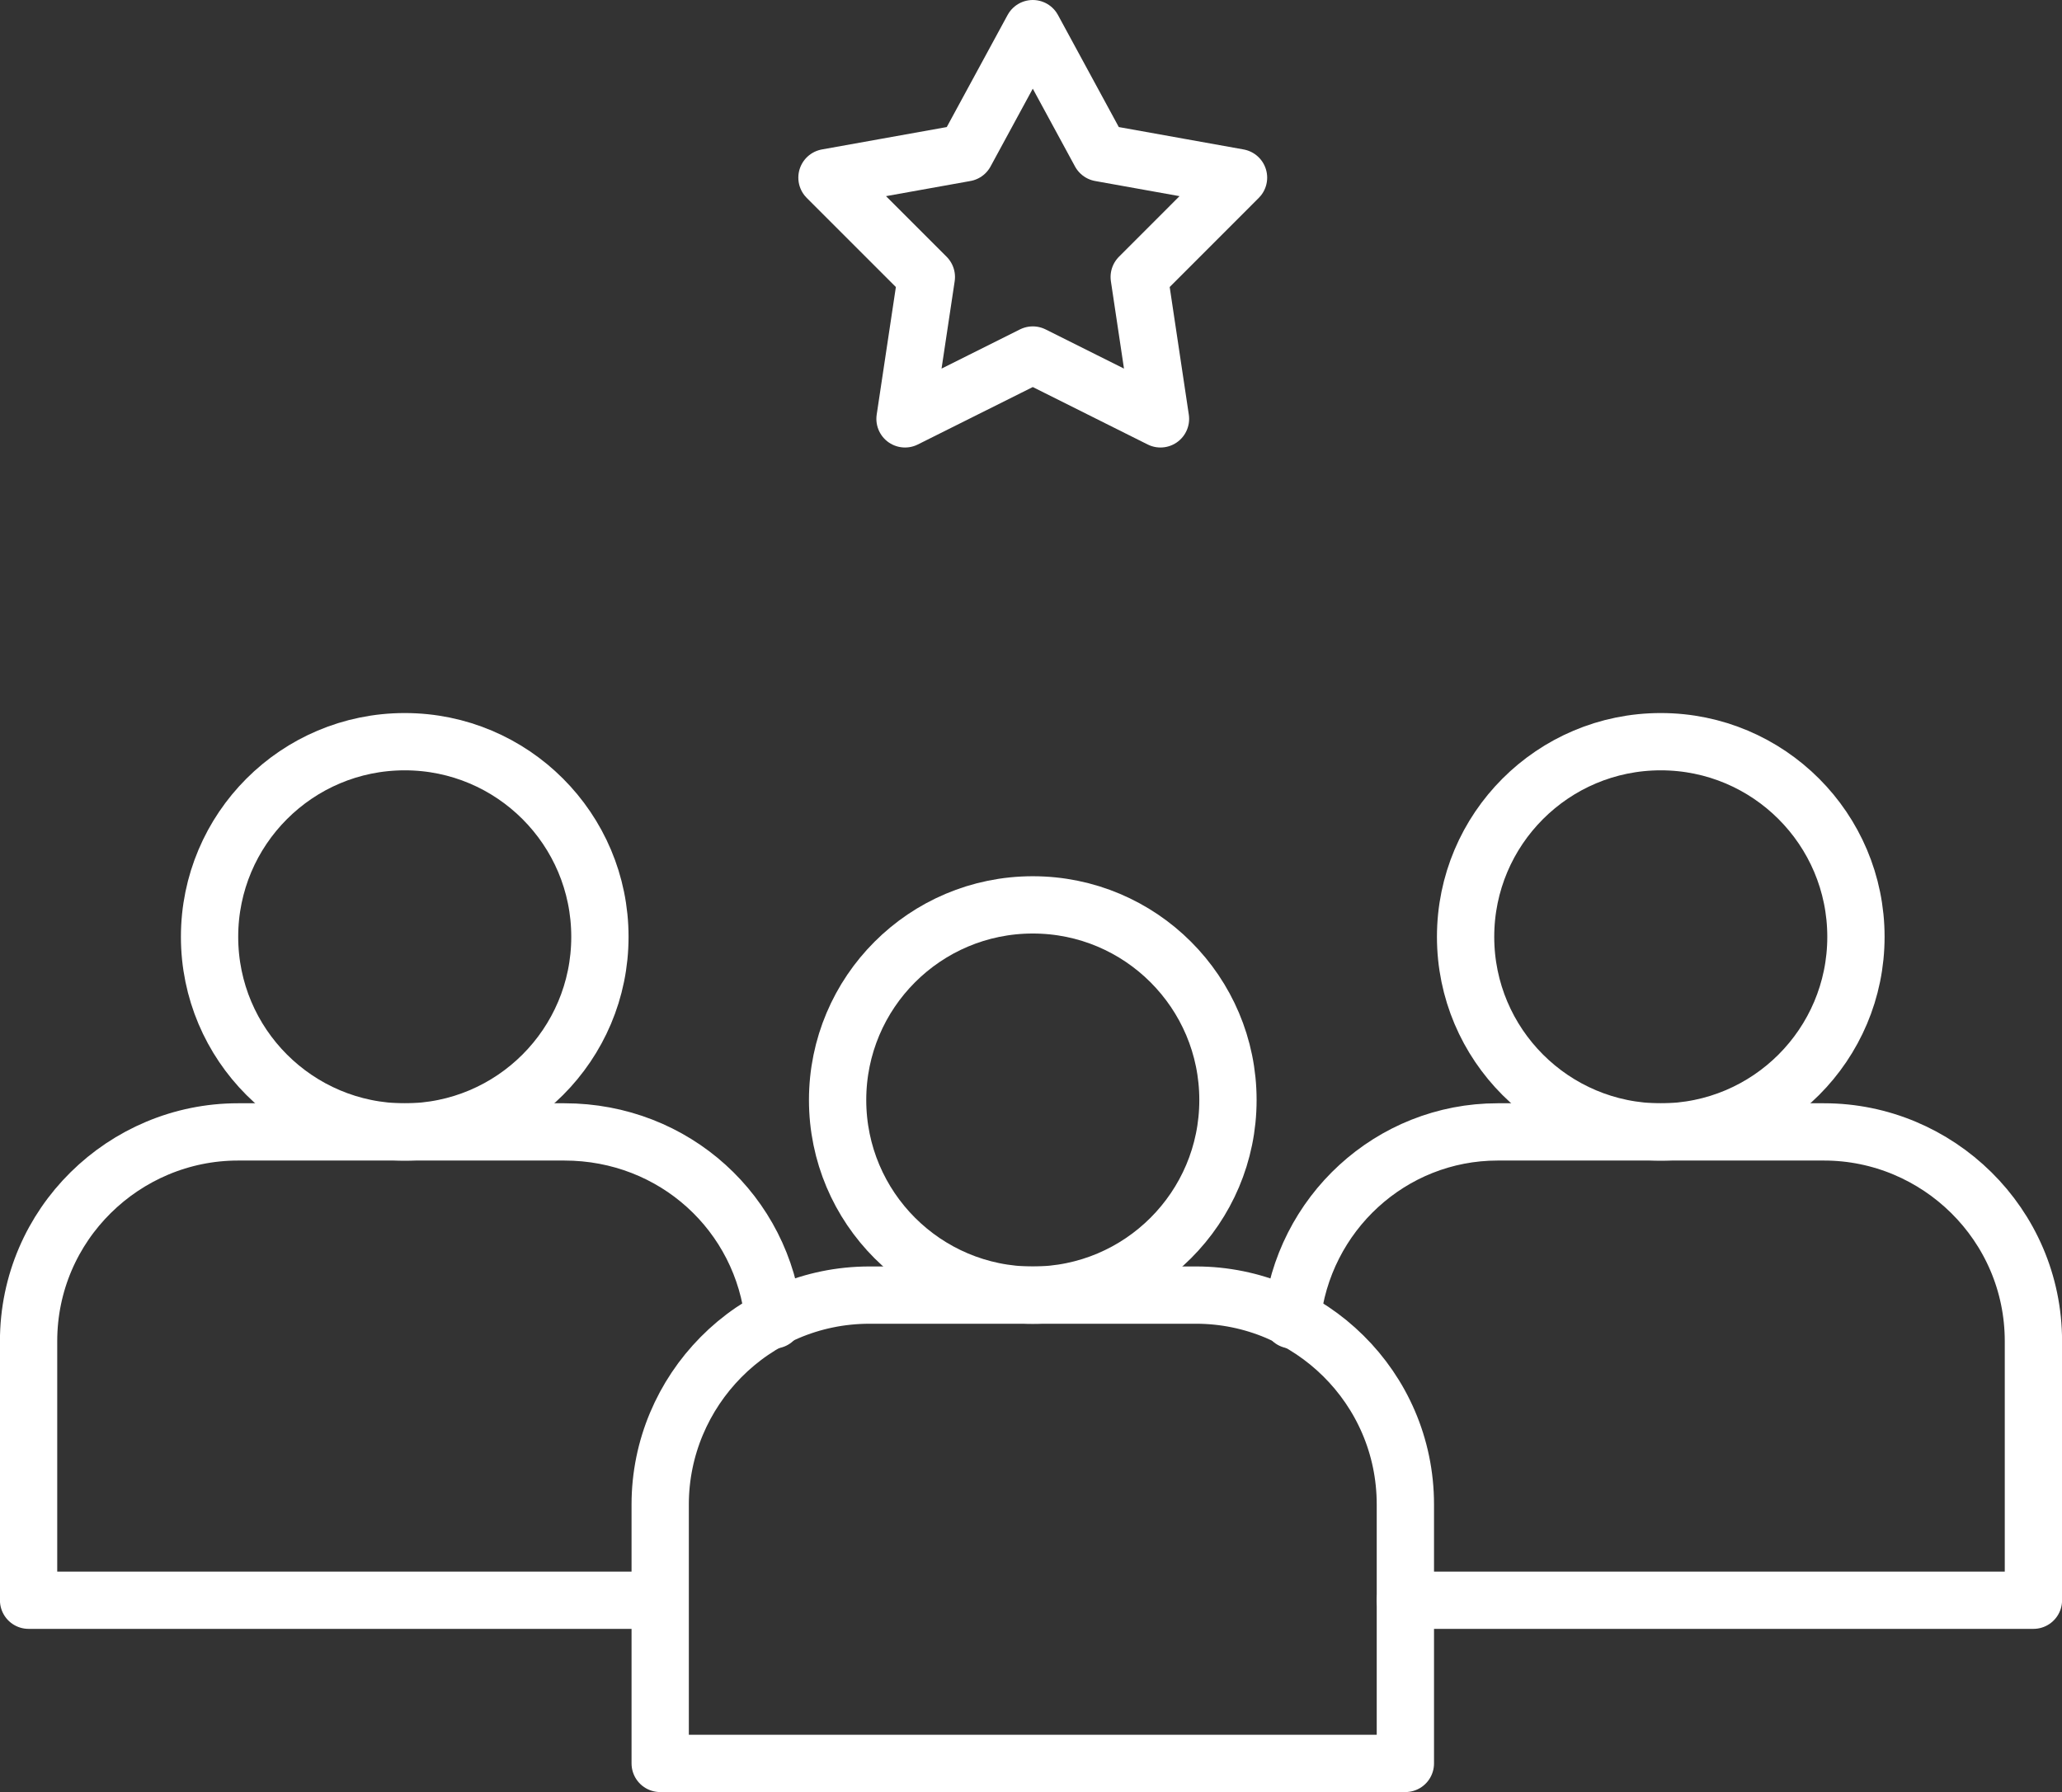
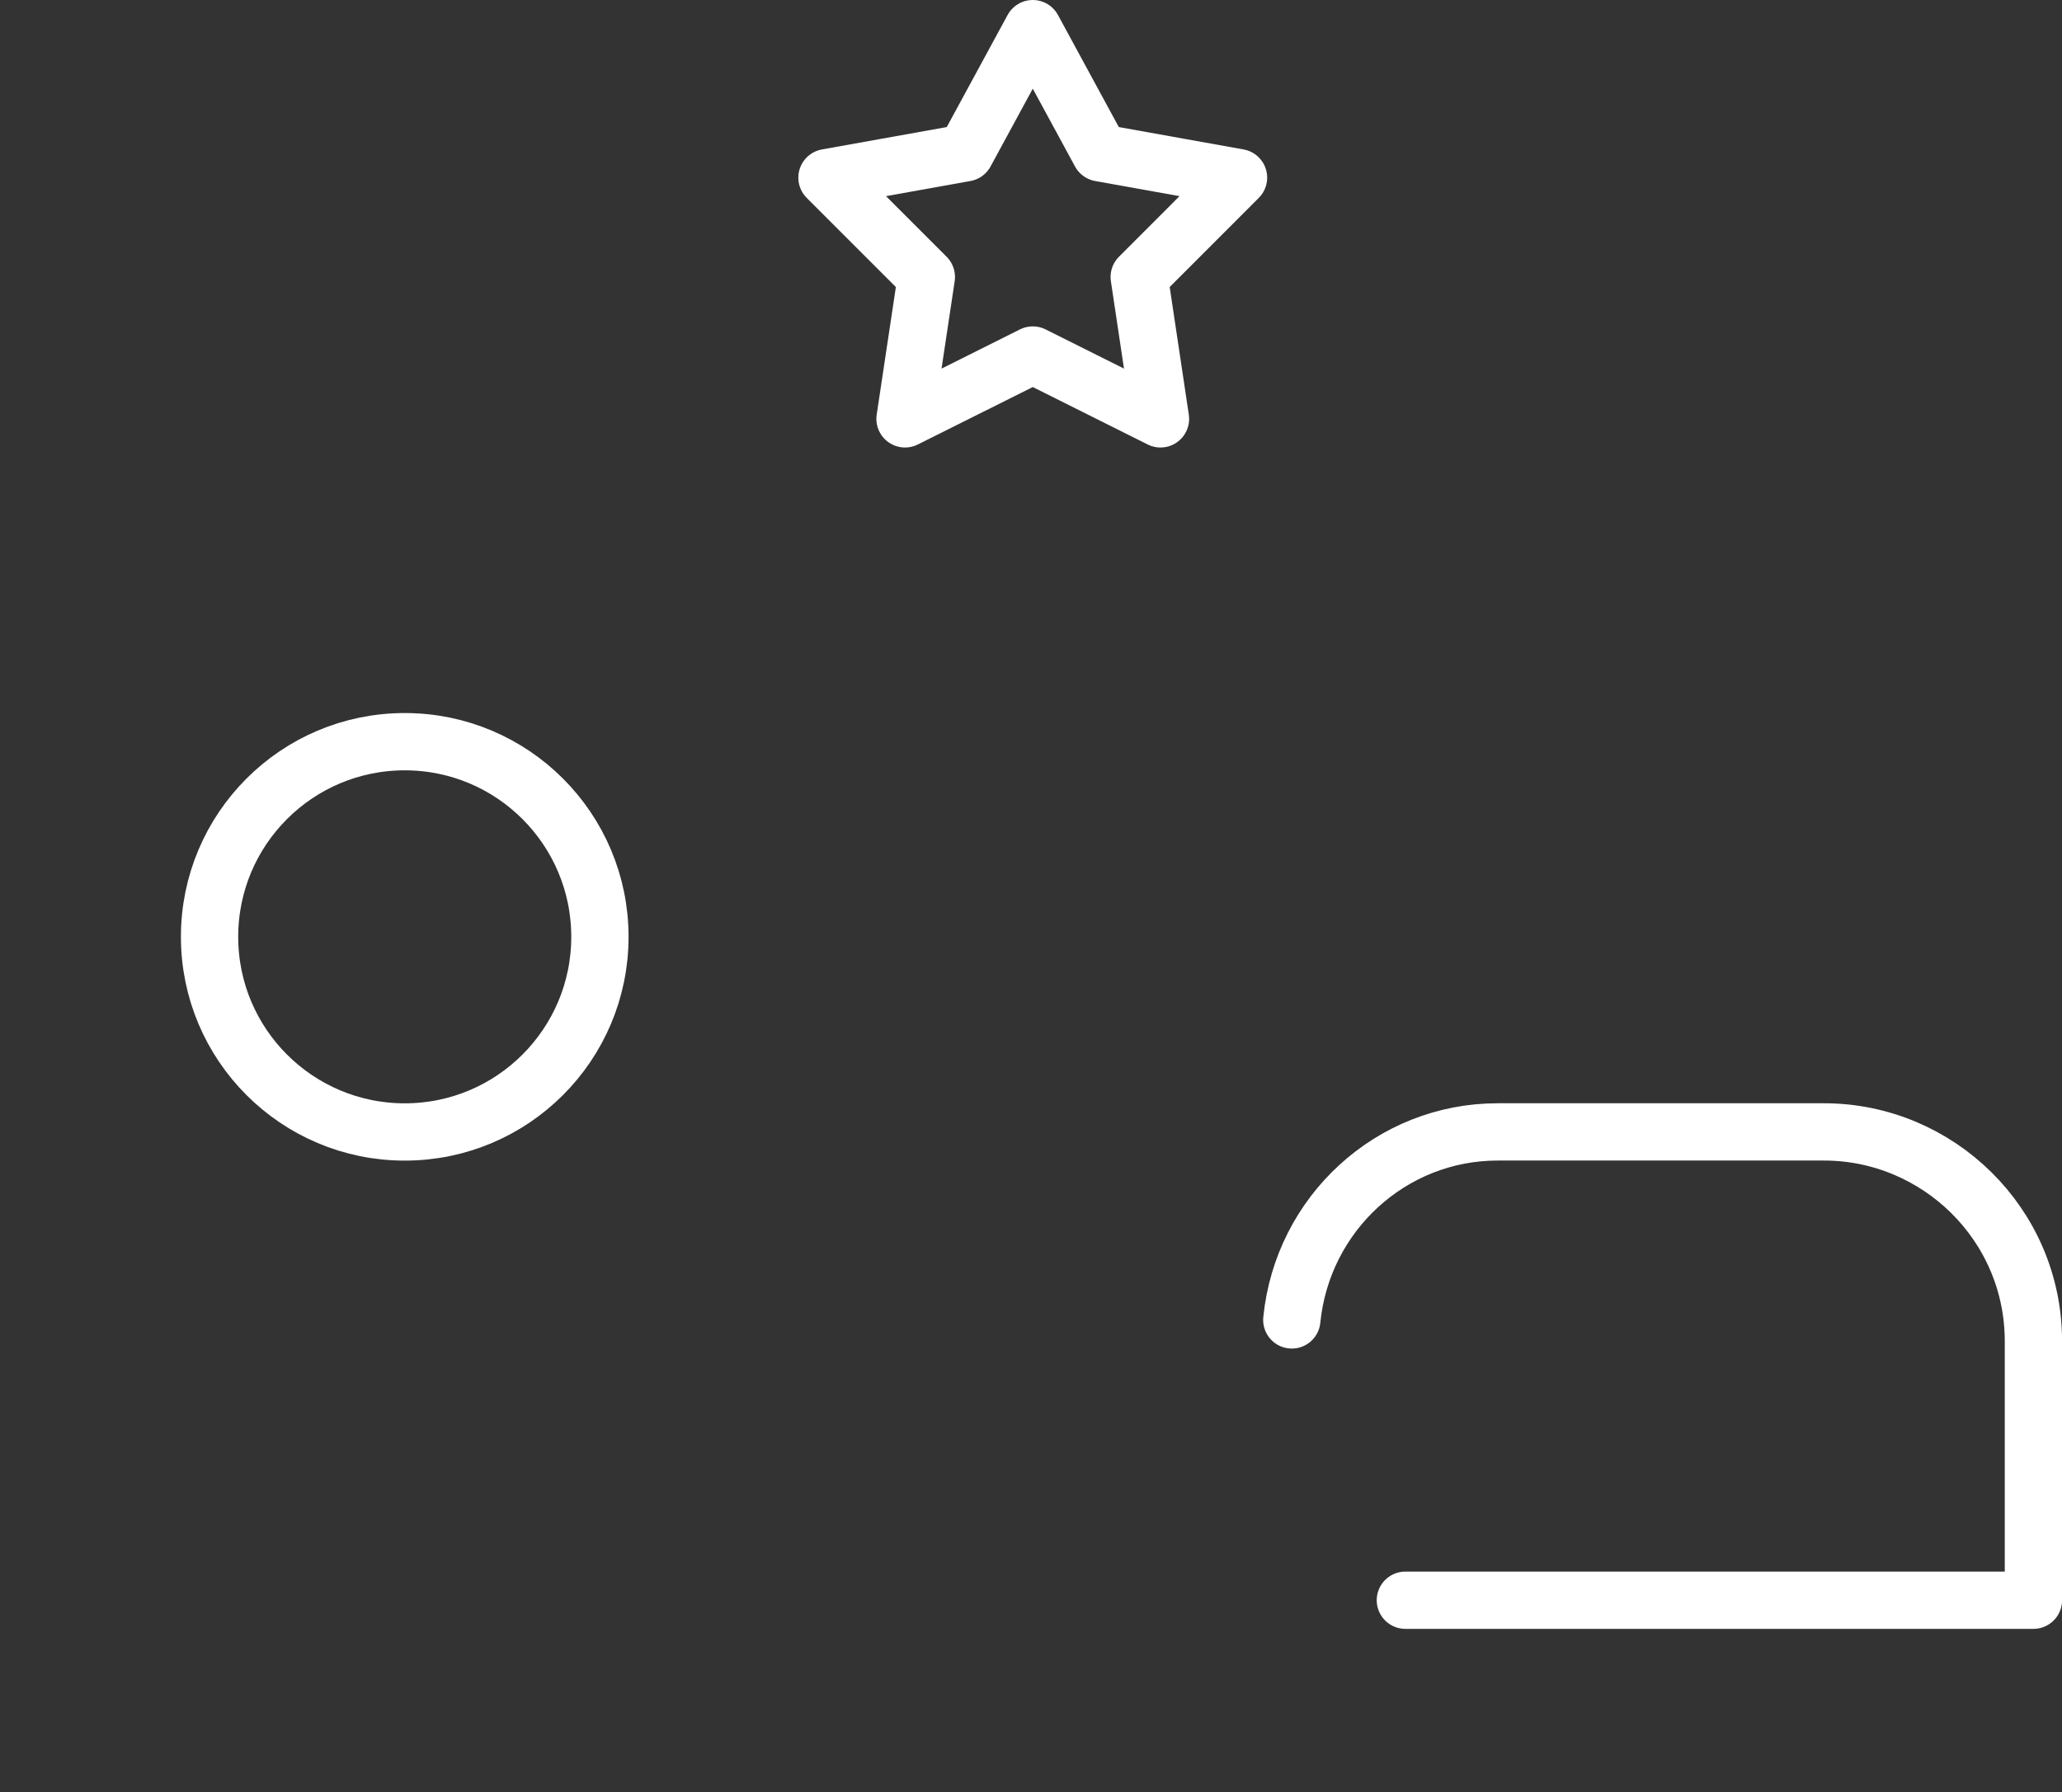
<svg xmlns="http://www.w3.org/2000/svg" id="Capa_2" data-name="Capa 2" viewBox="0 0 323.92 281.56">
  <rect x="0" y="0" width="323.92" height="281.56" fill="#333333" stroke="none" />
  <defs>
    <style>
      .cls-1 {
        fill: none;
        stroke: #fff;
        stroke-linecap: round;
        stroke-linejoin: round;
        stroke-width: 9px;
      }
    </style>
  </defs>
  <g id="Capa_1-2" data-name="Capa 1">
    <g>
-       <path class="cls-1" d="M121.55,207.38c-1.67-16.72-15.61-29.54-32.89-29.54h-51.28c-17.84,0-32.89,14.49-32.89,32.89v40.69h98.66" />
      <circle class="cls-1" cx="63.58" cy="147.19" r="30.66" />
      <path class="cls-1" d="M202.93,207.38c1.67-16.72,15.61-29.54,32.33-29.54h51.28c17.84,0,32.89,14.49,32.89,32.89v40.69h-98.66" />
-       <circle class="cls-1" cx="260.89" cy="147.19" r="30.66" />
-       <path class="cls-1" d="M220.76,277.06h-117.05v-40.69c0-17.84,14.49-32.89,32.89-32.89h51.28c17.84,0,32.89,14.49,32.89,32.89v40.69Z" />
-       <circle class="cls-1" cx="162.24" cy="172.83" r="30.66" />
      <polygon class="cls-1" points="162.24 4.5 172.83 24.01 194.56 27.91 178.96 43.52 182.3 65.81 162.24 55.78 142.17 65.81 145.52 43.52 129.91 27.91 151.65 24.01 162.24 4.5" />
    </g>
  </g>
</svg>